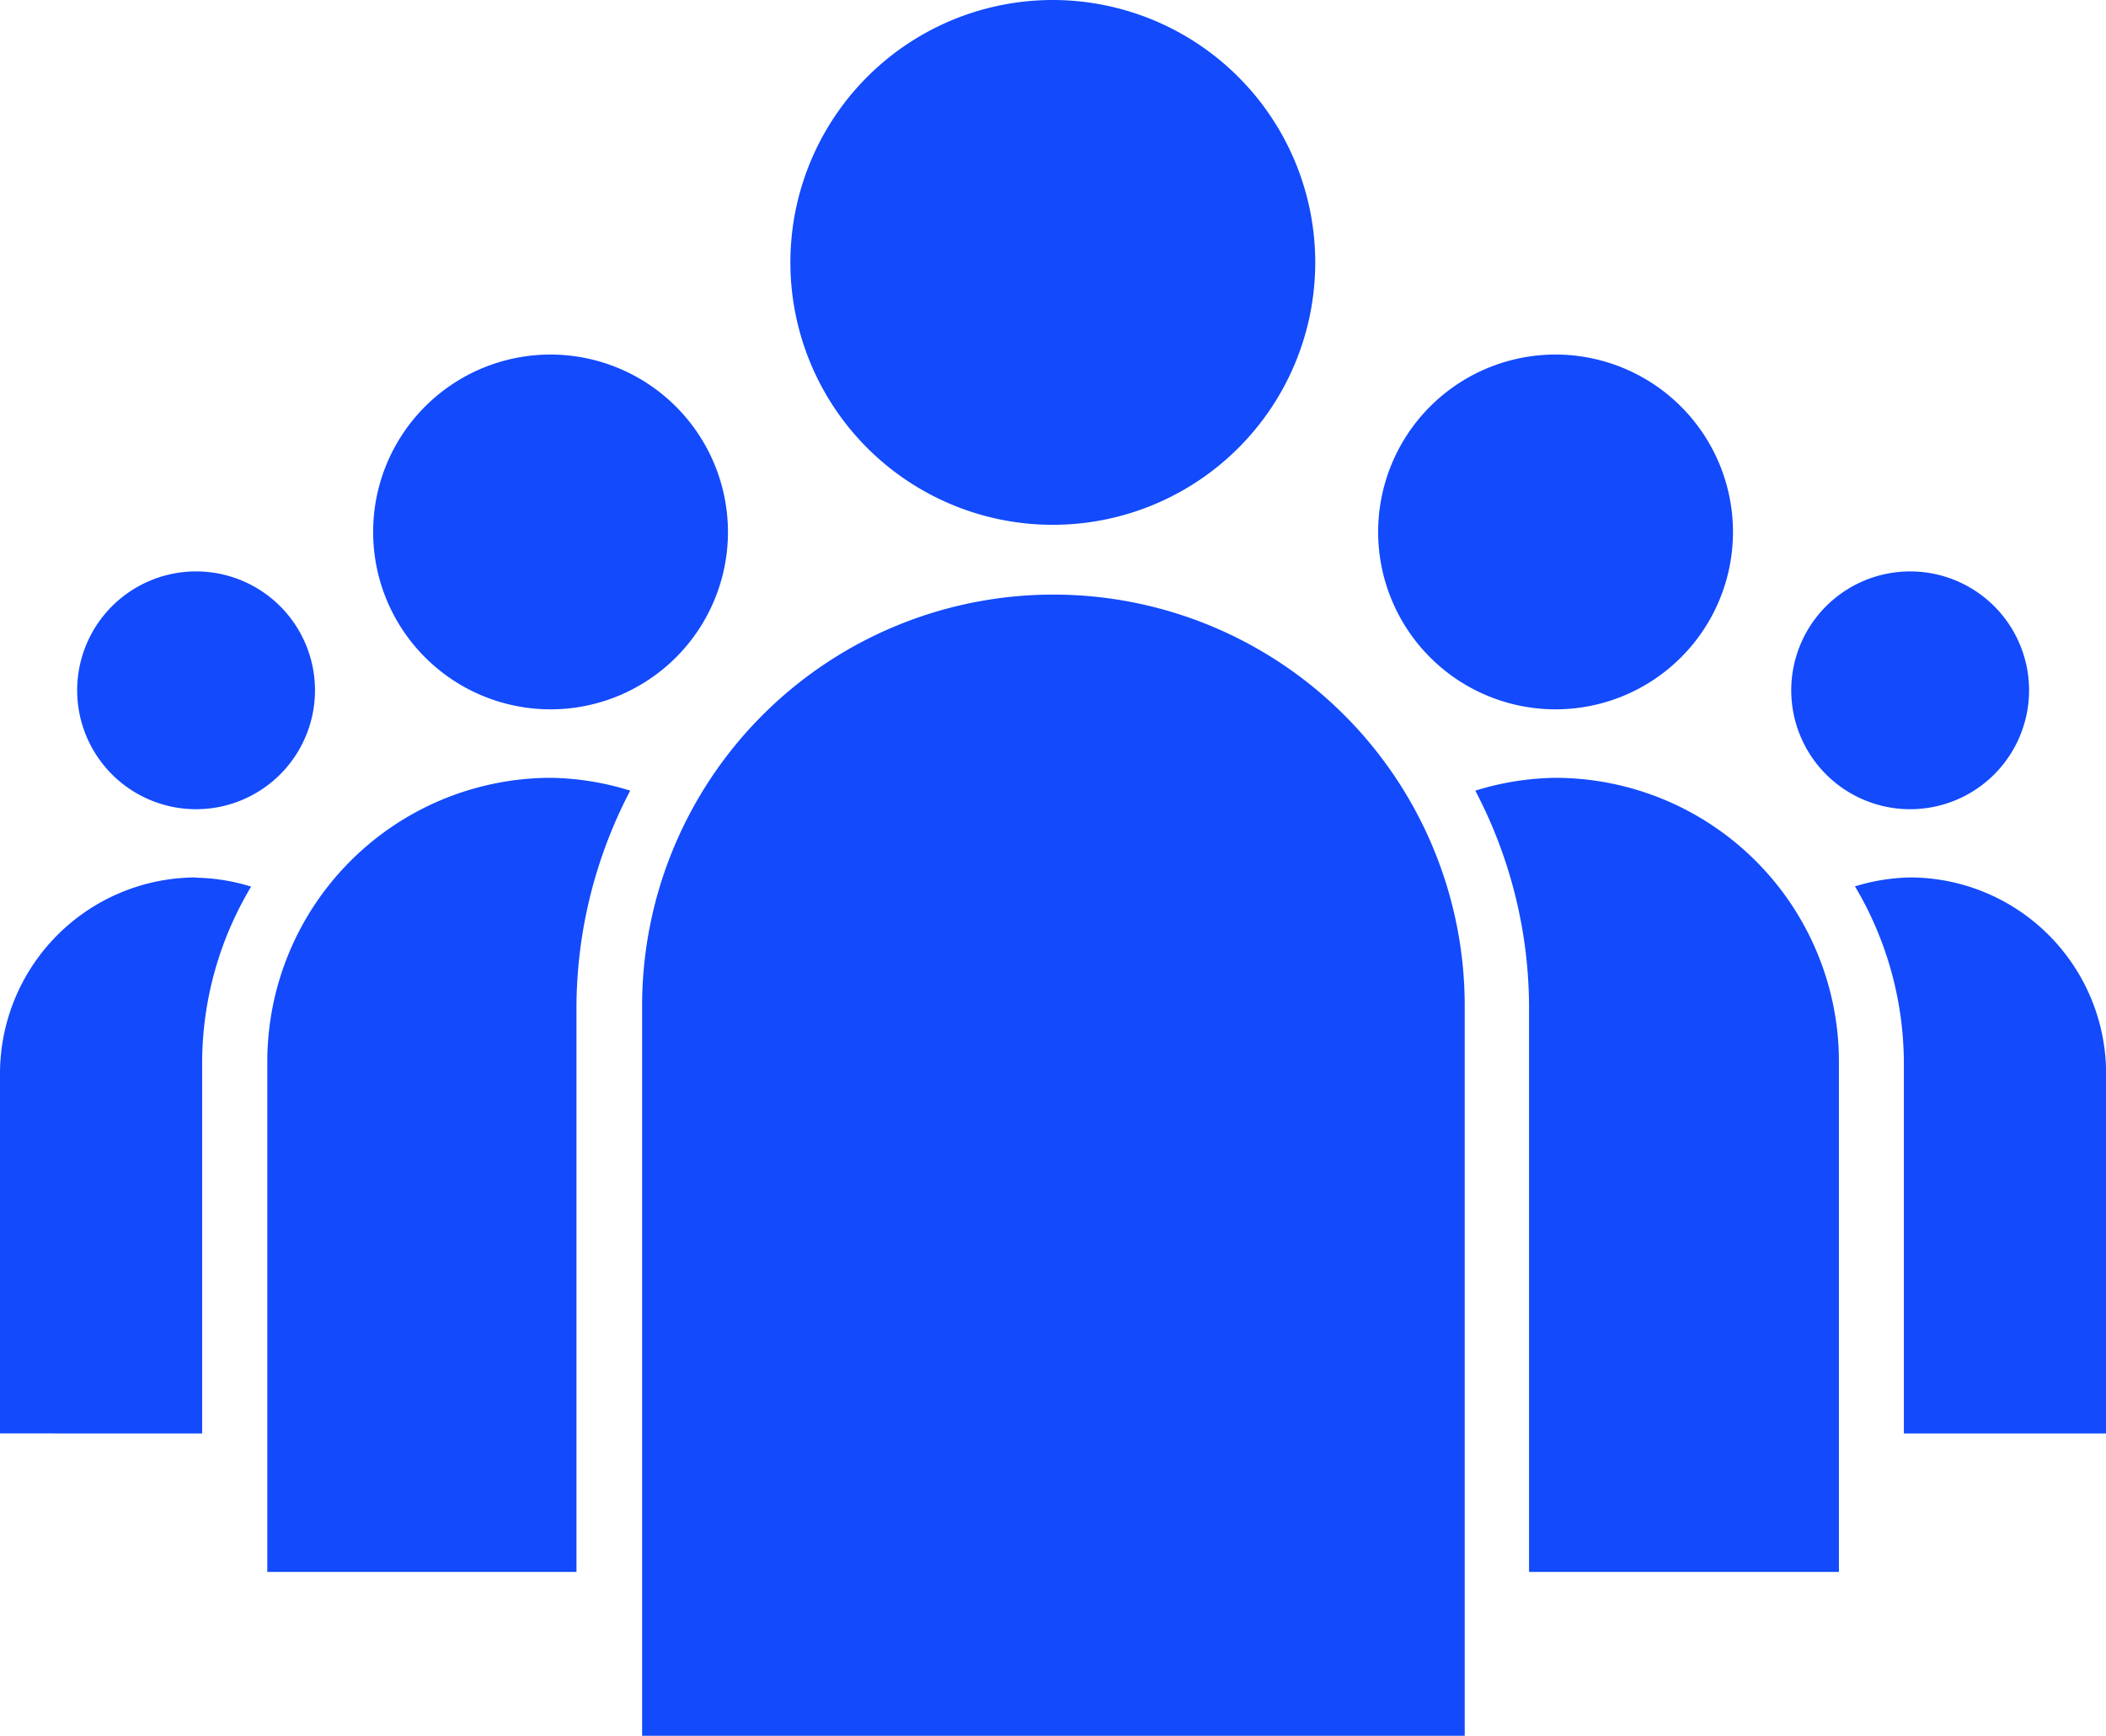
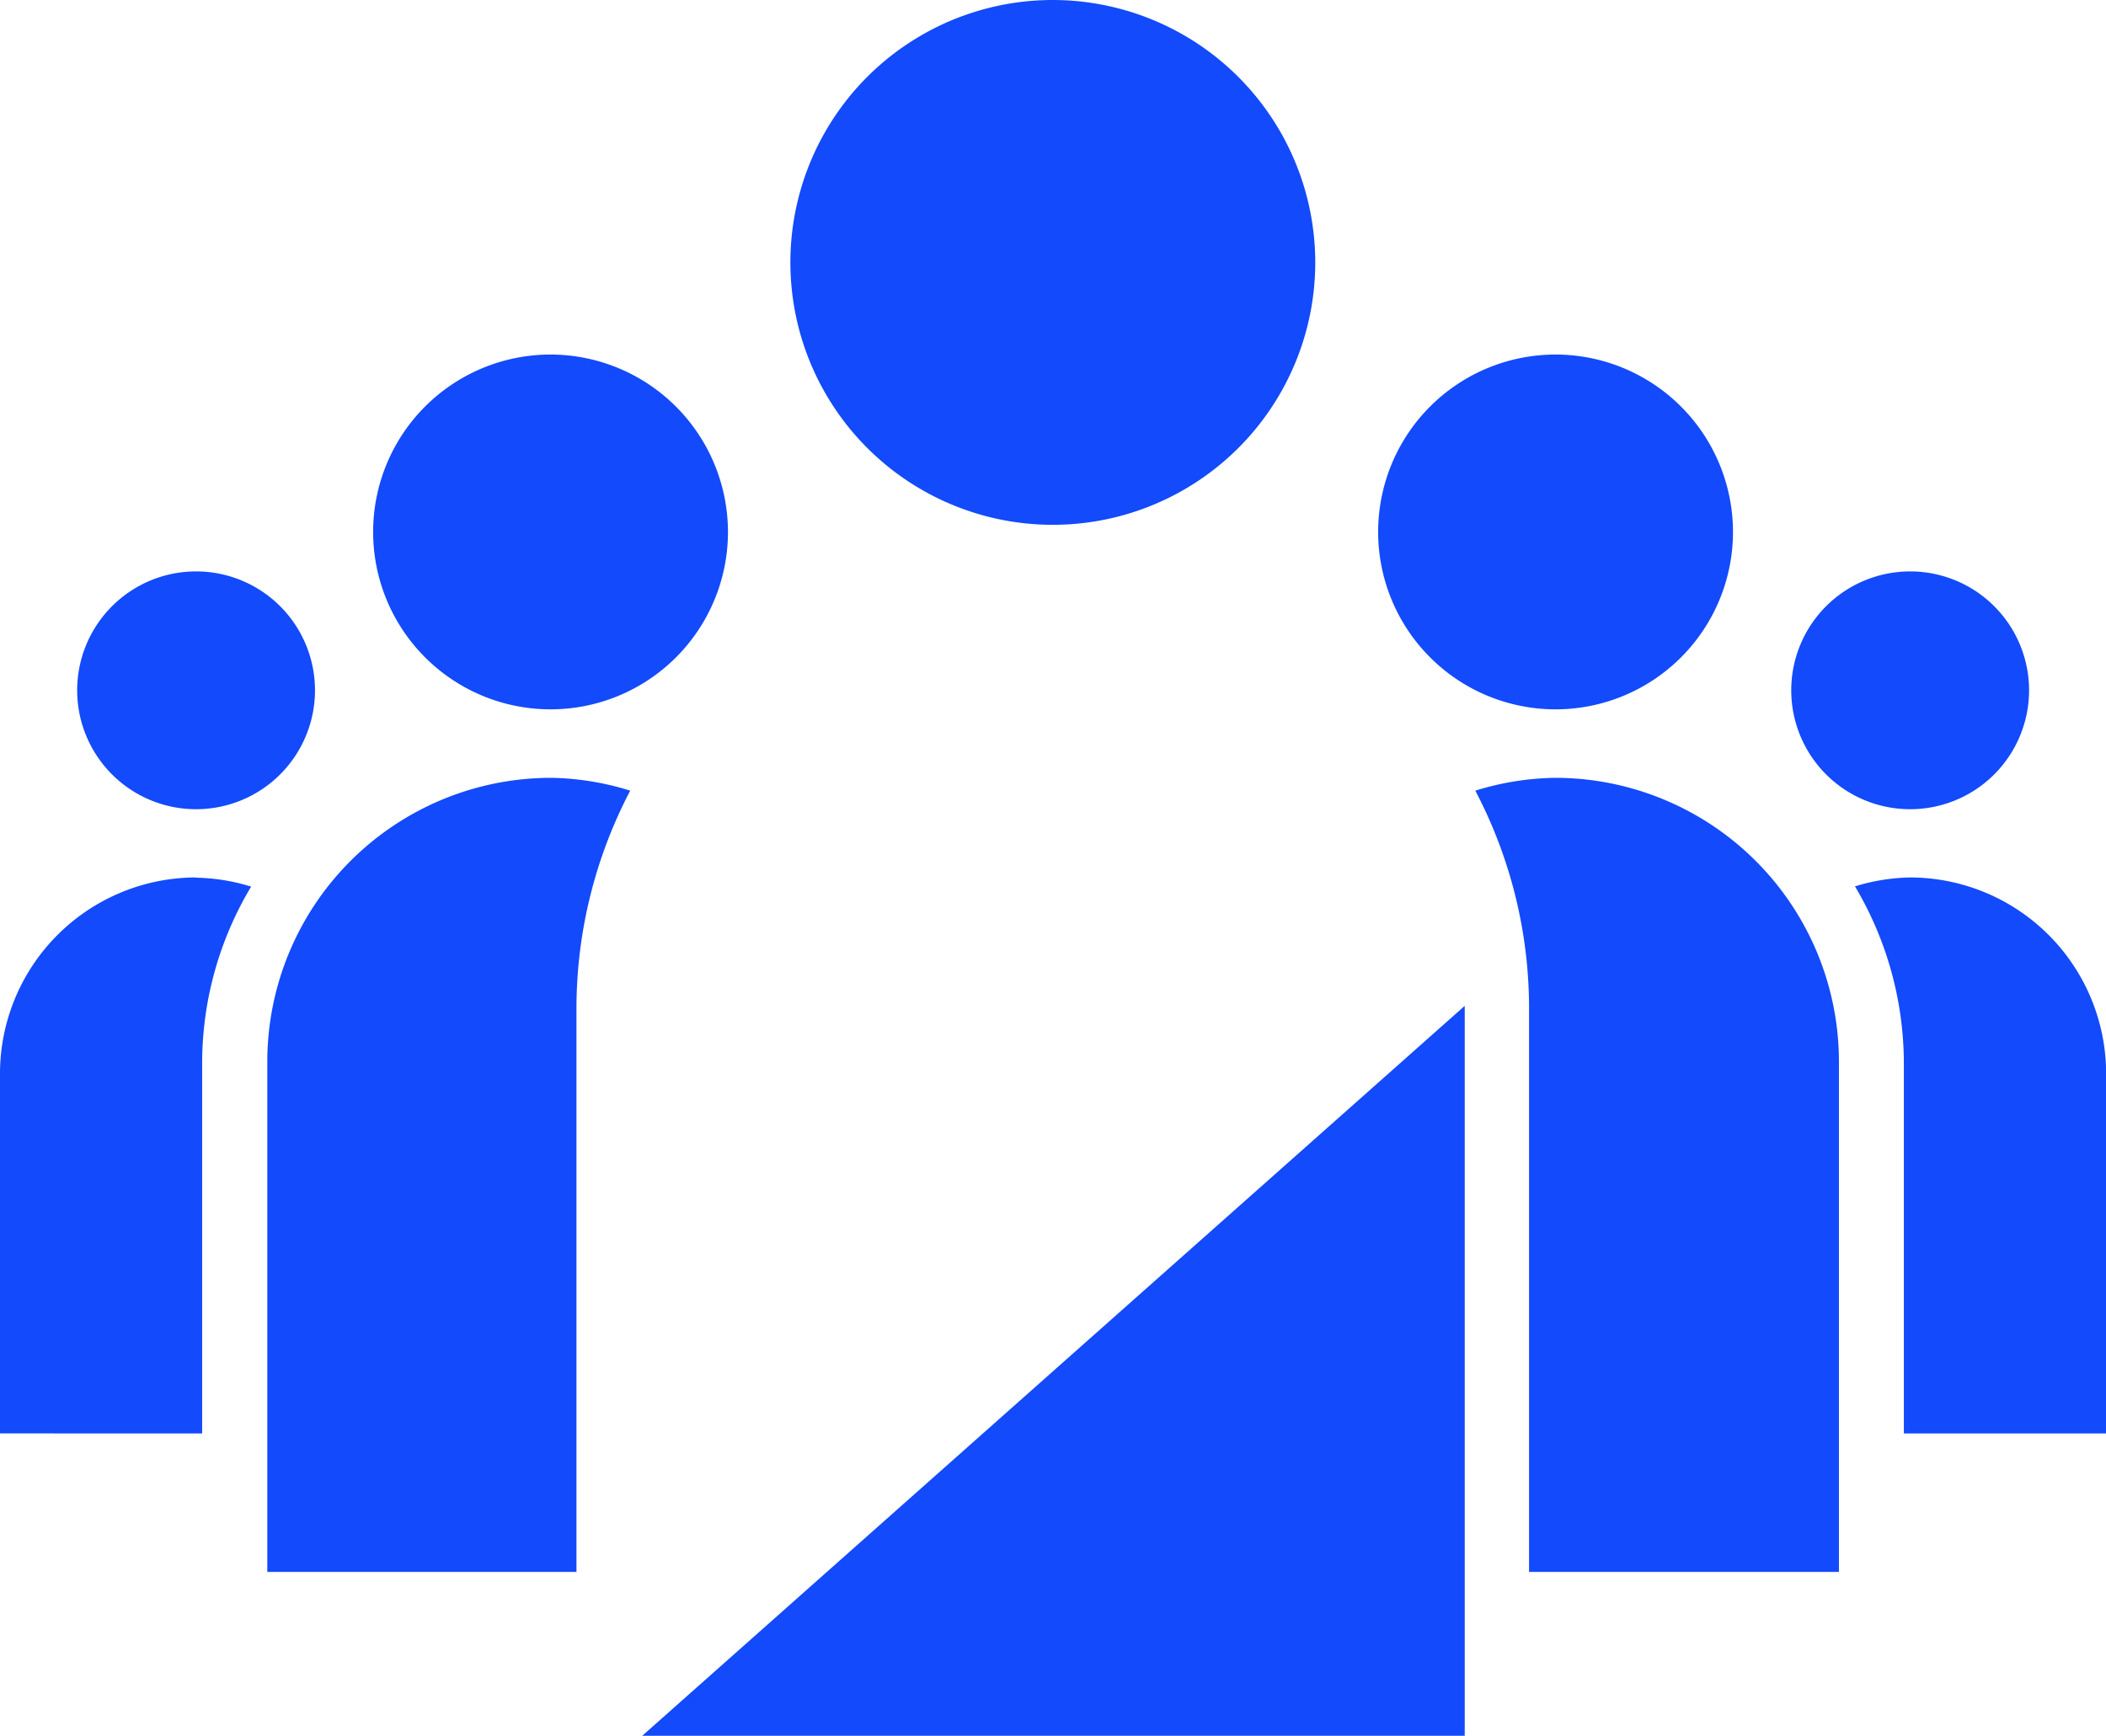
<svg xmlns="http://www.w3.org/2000/svg" id="Layer_1" data-name="Layer 1" viewBox="0 0 177.11 145.99">
  <defs>
    <style>.cls-1{fill:#124afc;}</style>
  </defs>
-   <path class="cls-1" d="M160.64,48.06a10,10,0,1,0,10,10A10,10,0,0,0,160.64,48.06Zm-144.15,0a10,10,0,1,0,10,10A10,10,0,0,0,16.49,48.06ZM130.81,29.82a14.92,14.92,0,1,0,14.93,14.93A14.93,14.93,0,0,0,130.81,29.82Zm46.3,90.74h-17V89.27A29.2,29.2,0,0,0,156,74.55a16.69,16.69,0,0,1,4.65-.75,16.51,16.51,0,0,1,16.47,16.49ZM46.31,29.82A14.92,14.92,0,1,0,61.22,44.75,14.94,14.94,0,0,0,46.31,29.82Zm-29.82,44a16.61,16.61,0,0,1,4.63.75A28.9,28.9,0,0,0,17,89.27v31.29H0V90.29A16.51,16.51,0,0,1,16.49,73.8ZM88.54,0a22.07,22.07,0,1,0,22.07,22.06A22.09,22.09,0,0,0,88.54,0Zm66.11,132.21H128.59V84.6a39.35,39.35,0,0,0-4.52-18.1,23.63,23.63,0,0,1,6.72-1.08,23.88,23.88,0,0,1,23.86,23.85ZM48.48,84.6v47.61h-26V89.27A23.88,23.88,0,0,1,46.32,65.42,23.42,23.42,0,0,1,53,66.5,39.48,39.48,0,0,0,48.48,84.6ZM54,146h69.18V84.6A34.59,34.59,0,1,0,54,84.6Z" />
+   <path class="cls-1" d="M160.64,48.06a10,10,0,1,0,10,10A10,10,0,0,0,160.64,48.06Zm-144.15,0a10,10,0,1,0,10,10A10,10,0,0,0,16.49,48.06ZM130.81,29.82a14.92,14.92,0,1,0,14.93,14.93A14.93,14.93,0,0,0,130.81,29.82Zm46.3,90.74h-17V89.27A29.2,29.2,0,0,0,156,74.55a16.69,16.69,0,0,1,4.65-.75,16.51,16.51,0,0,1,16.47,16.49ZM46.31,29.82A14.92,14.92,0,1,0,61.22,44.75,14.94,14.94,0,0,0,46.31,29.82Zm-29.82,44a16.61,16.61,0,0,1,4.63.75A28.9,28.9,0,0,0,17,89.27v31.29H0V90.29A16.51,16.51,0,0,1,16.49,73.8ZM88.54,0a22.07,22.07,0,1,0,22.07,22.06A22.09,22.09,0,0,0,88.54,0Zm66.11,132.21H128.59V84.6a39.35,39.35,0,0,0-4.52-18.1,23.63,23.63,0,0,1,6.72-1.08,23.88,23.88,0,0,1,23.86,23.85ZM48.48,84.6v47.61h-26V89.27A23.88,23.88,0,0,1,46.32,65.42,23.42,23.42,0,0,1,53,66.5,39.48,39.48,0,0,0,48.48,84.6ZM54,146h69.18V84.6Z" />
</svg>